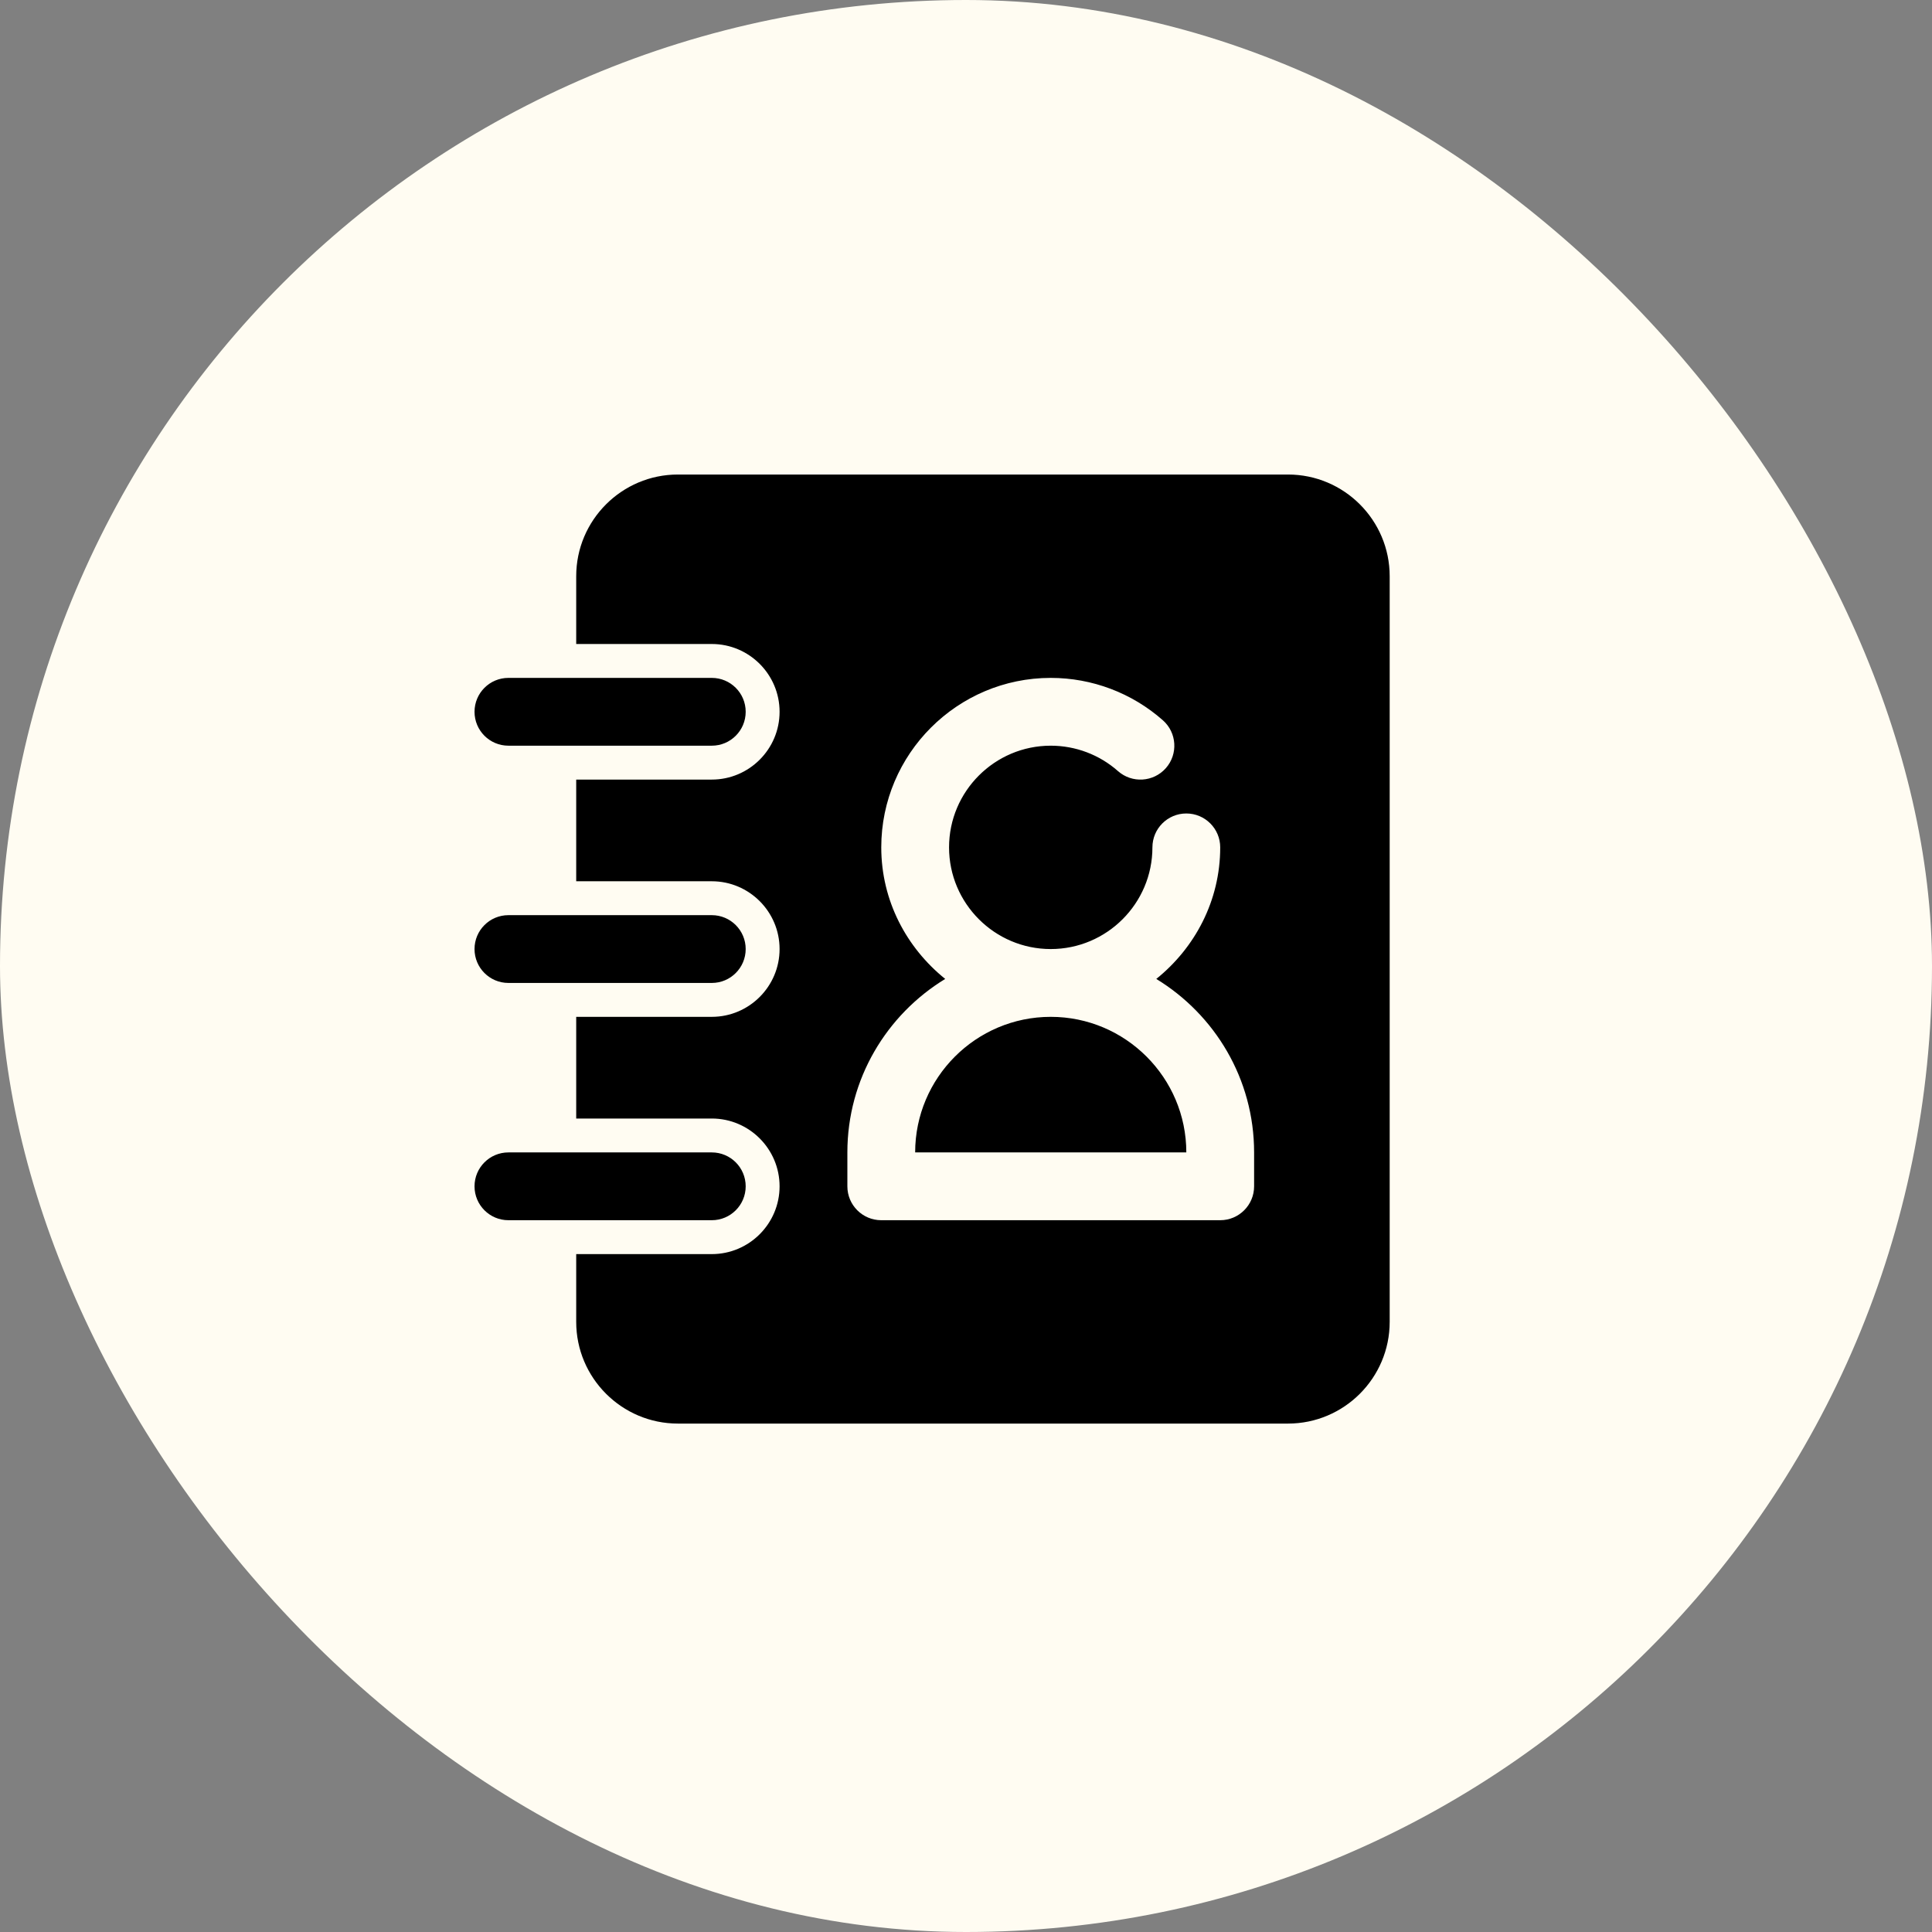
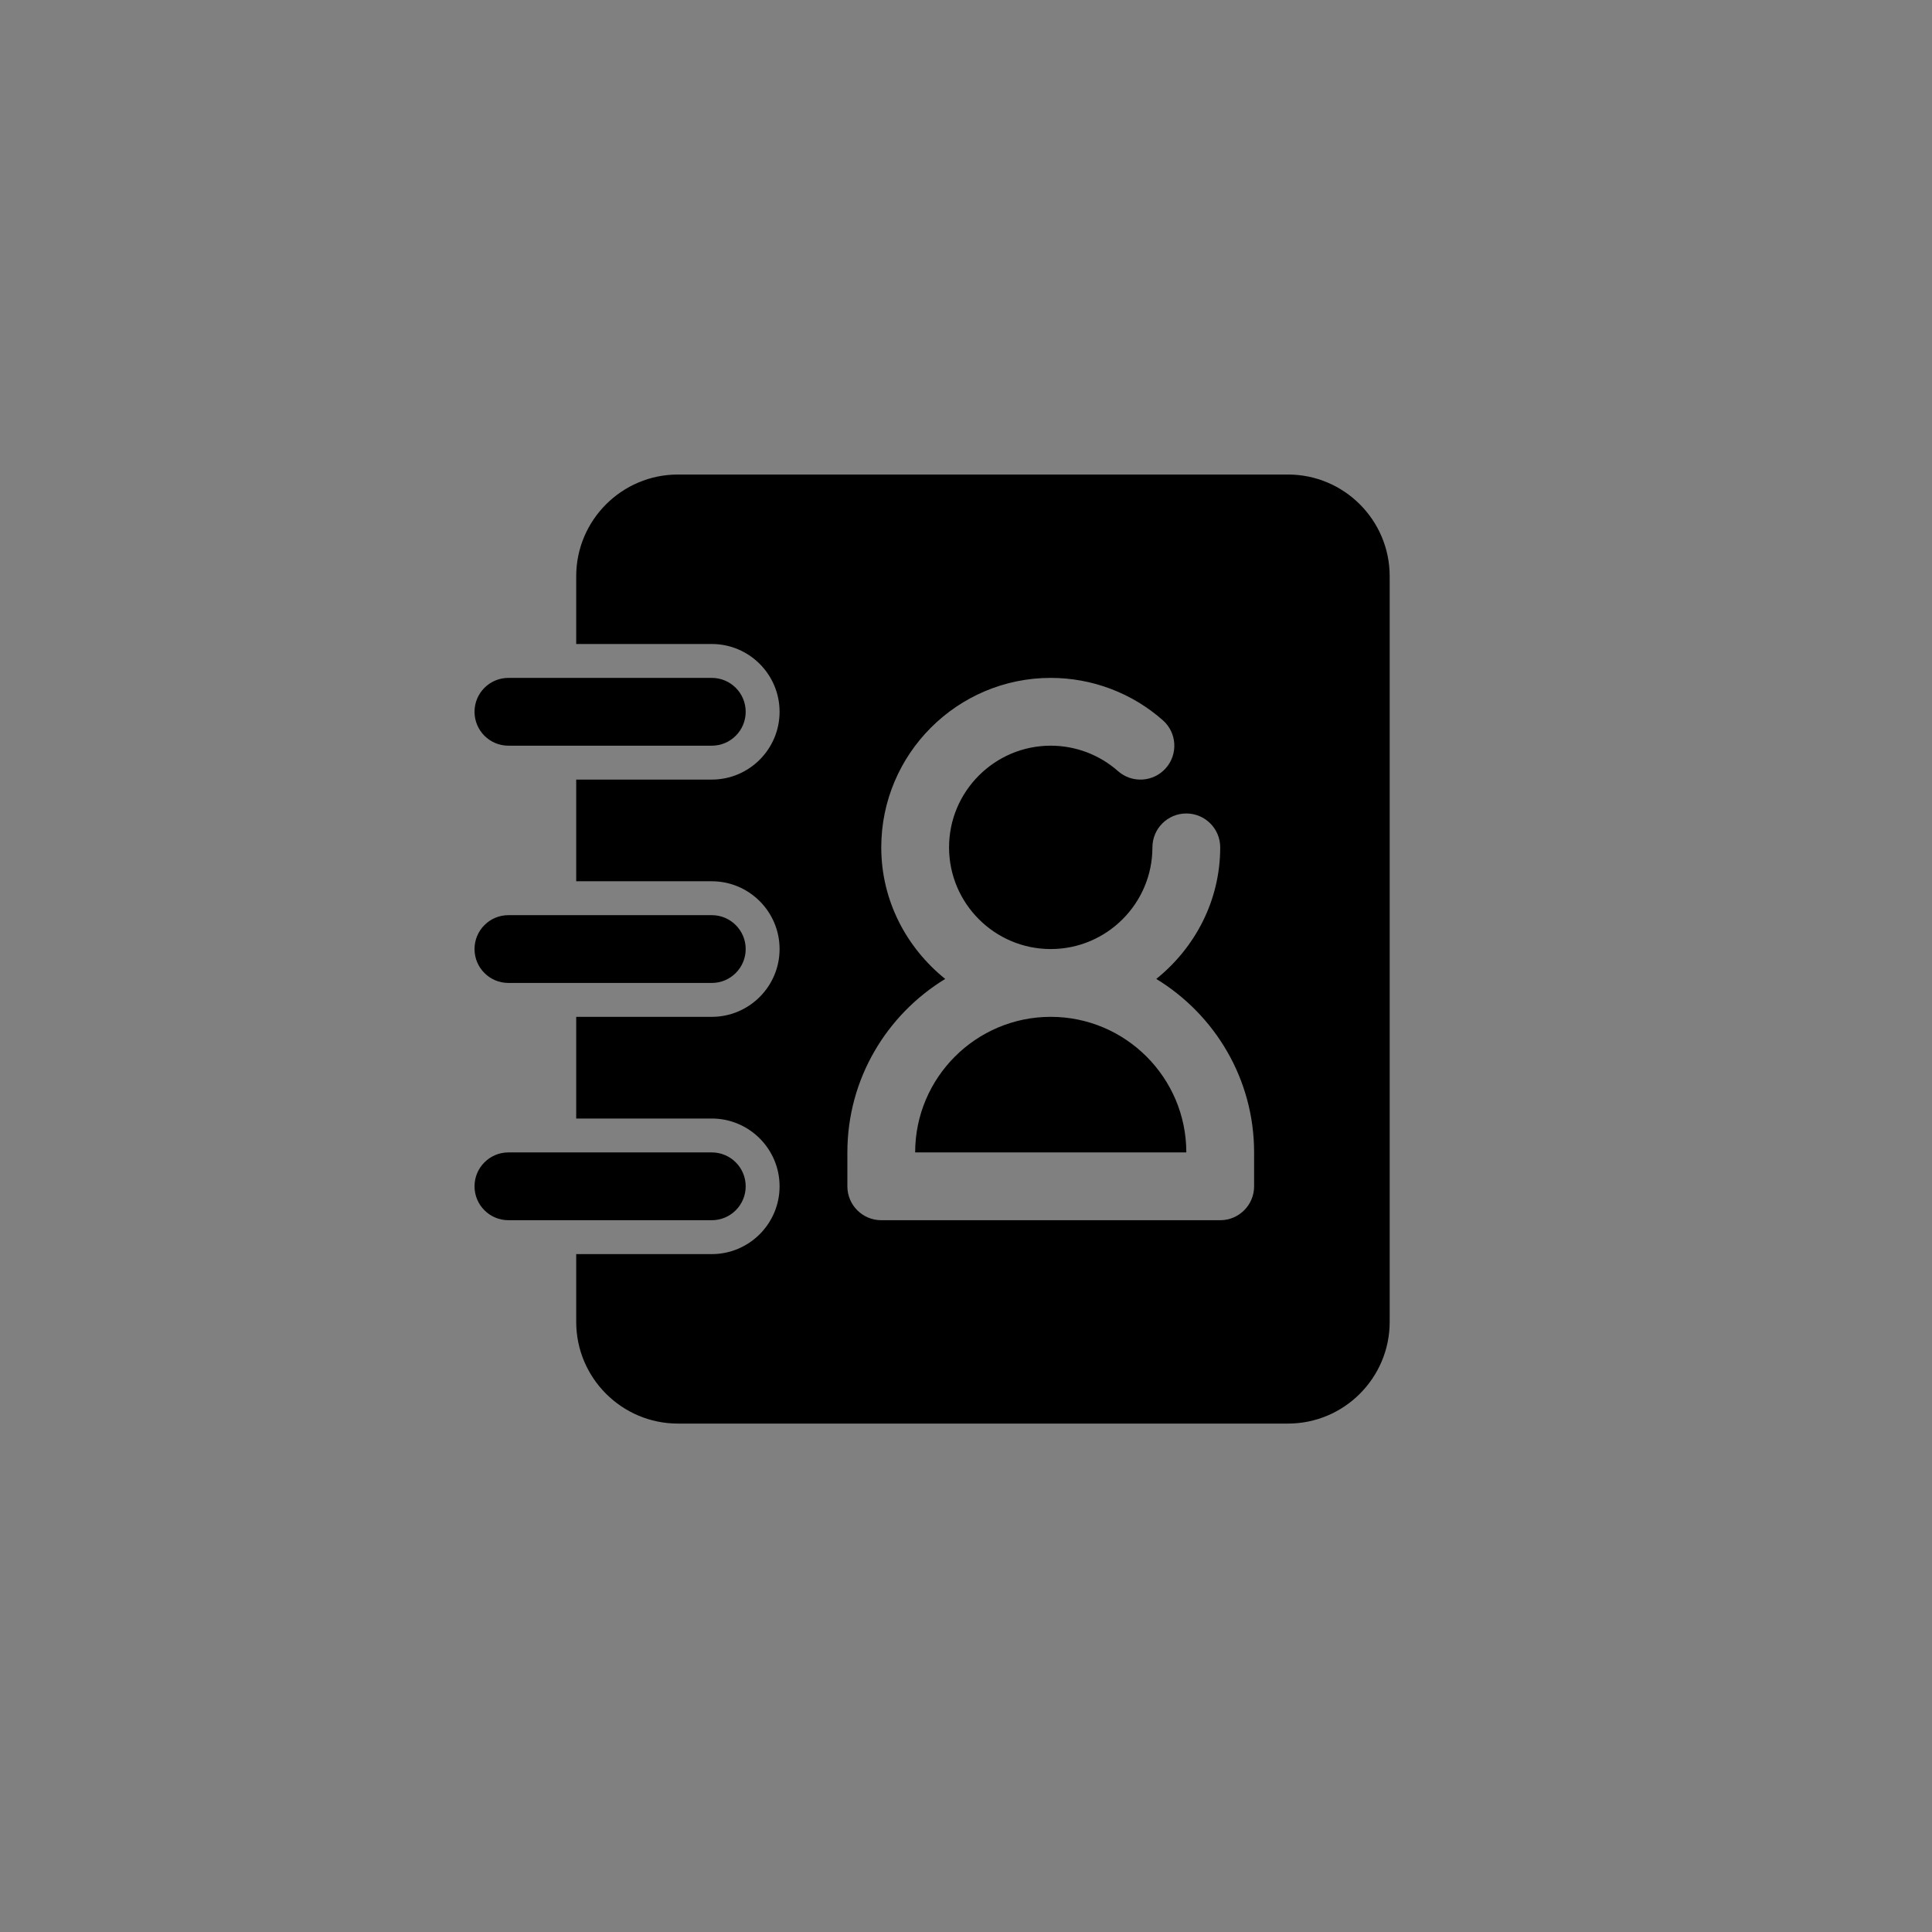
<svg xmlns="http://www.w3.org/2000/svg" width="114" height="114" viewBox="0 0 114 114" fill="none">
  <rect x="0" y="0" width="114" height="114" fill="#808080" stroke="none" />
-   <rect width="114" height="114" rx="57" fill="#FFFCF2" />
  <path d="M28 56C28 54.895 28.895 54 30 54H42C43.105 54 44 54.895 44 56C44 57.105 43.105 58 42 58H30C28.895 58 28 57.105 28 56ZM30 44H42C43.105 44 44 43.105 44 42C44 40.895 43.105 40 42 40H30C28.895 40 28 40.895 28 42C28 43.105 28.895 44 30 44ZM44 70C44 68.895 43.105 68 42 68H30C28.895 68 28 68.895 28 70C28 71.105 28.895 72 30 72H42C43.105 72 44 71.105 44 70ZM62 60C57.587 60 54 63.59 54 68H70C70 63.59 66.412 60 62 60ZM82 34V78C82 81.308 79.308 84 76 84H40C36.693 84 34 81.308 34 78V74H42C44.205 74 46 72.205 46 70C46 67.795 44.205 66 42 66H34V60H42C44.205 60 46 58.205 46 56C46 53.795 44.205 52 42 52H34V46H42C44.205 46 46 44.205 46 42C46 39.795 44.205 38 42 38H34V34C34 30.692 36.693 28 40 28H76C79.308 28 82 30.692 82 34ZM74 68C74 63.665 71.683 59.87 68.228 57.763C70.508 55.928 72 53.148 72 50C72 48.895 71.105 48 70 48C68.895 48 68 48.895 68 50C68 53.307 65.308 56 62 56C58.693 56 56 53.307 56 50C56 46.693 58.693 44 62 44C63.463 44 64.873 44.532 65.968 45.5C66.795 46.23 68.058 46.155 68.793 45.325C69.523 44.498 69.445 43.233 68.618 42.502C66.79 40.888 64.44 40 62 40C56.488 40 52 44.487 52 50C52 53.148 53.493 55.928 55.773 57.763C52.318 59.87 50 63.665 50 68V70C50 71.105 50.895 72 52 72H72C73.105 72 74 71.105 74 70L74 68Z" fill="black" />
</svg>